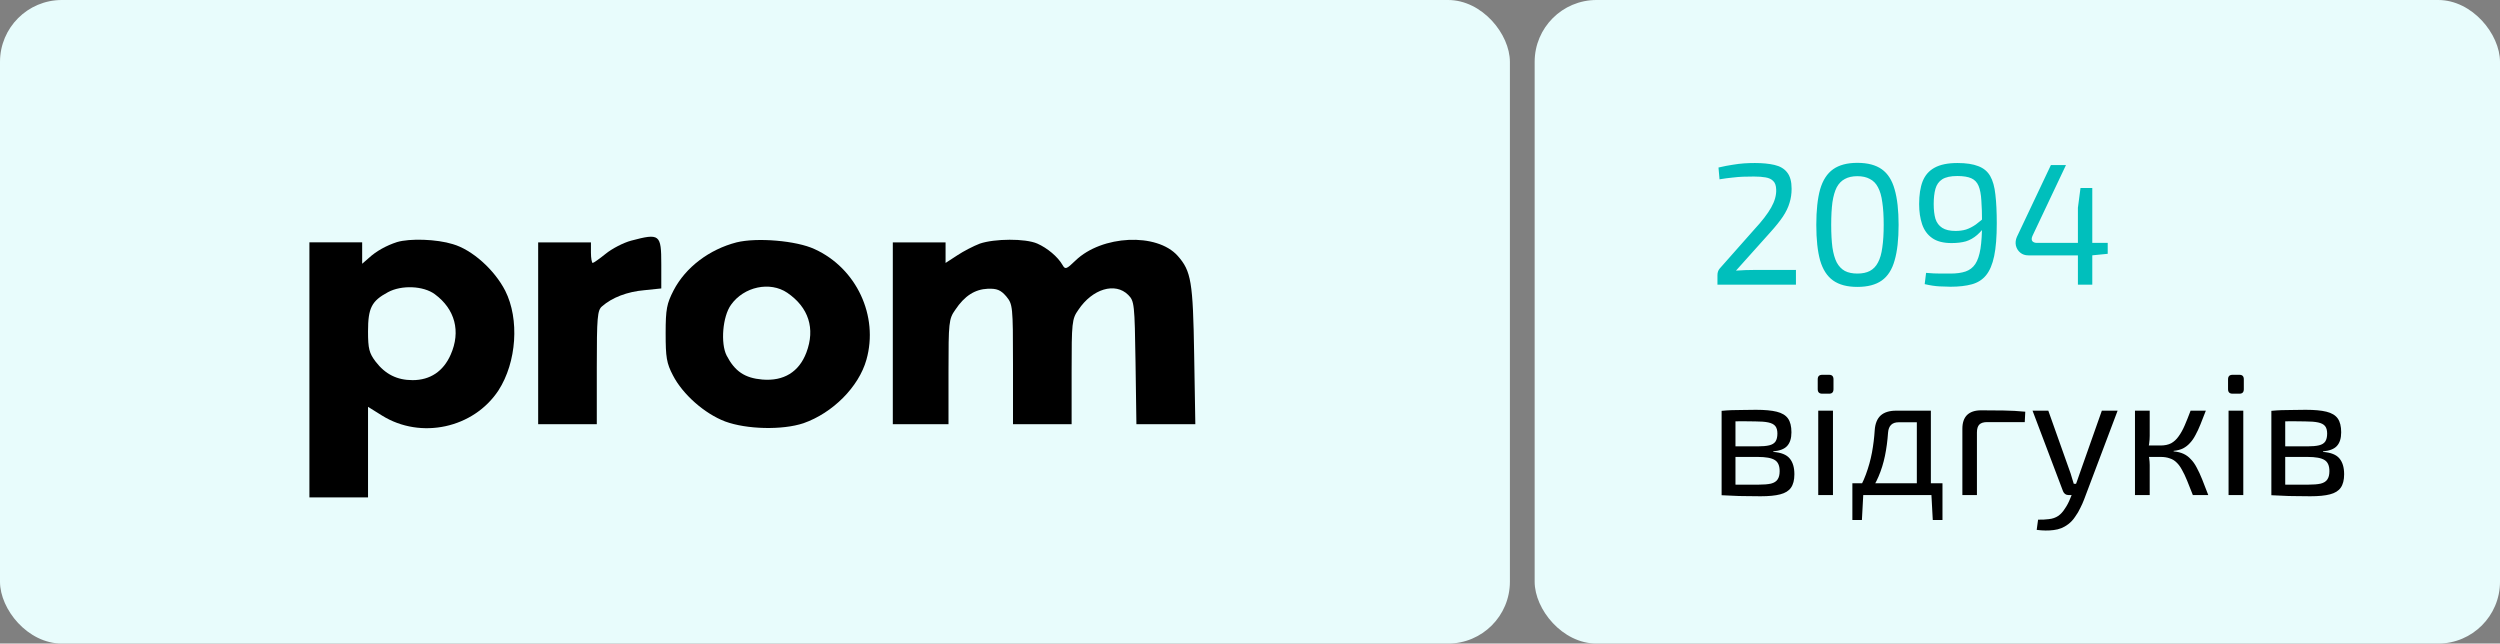
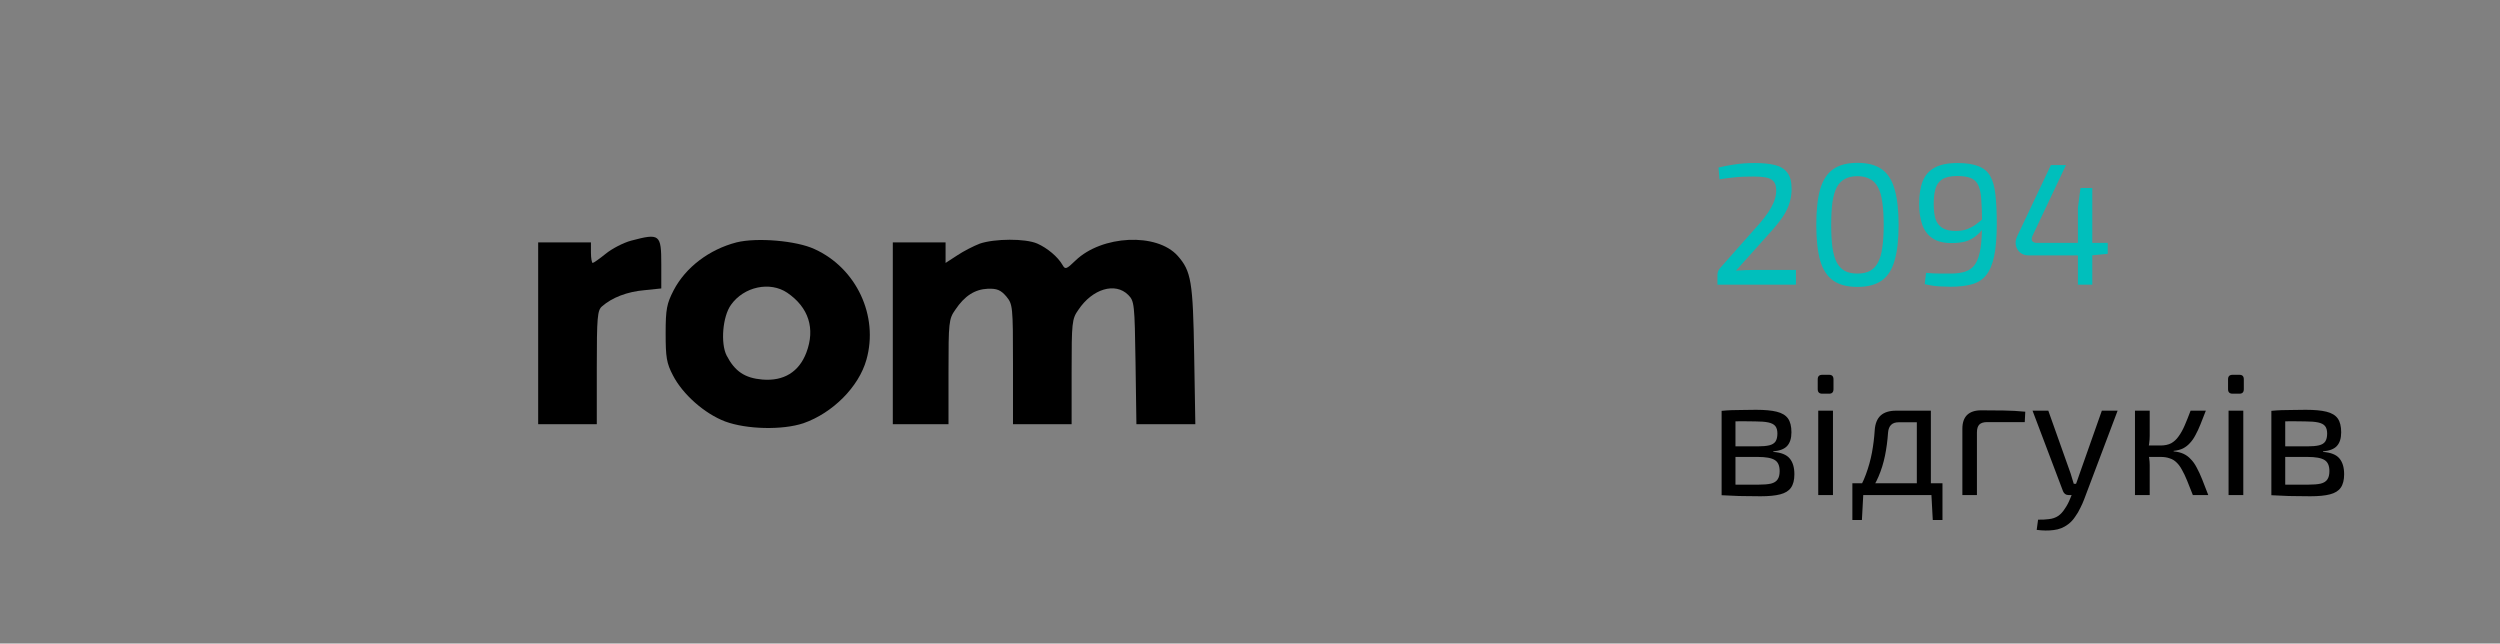
<svg xmlns="http://www.w3.org/2000/svg" width="202" height="52" viewBox="0 0 202 52" fill="none">
  <rect x="0" y="0" width="202" height="52" fill="#808080" stroke="none" />
-   <rect width="122" height="52" rx="5" fill="#E8FCFC" />
-   <rect x="124" width="78" height="52" rx="5" fill="#E8FCFC" />
  <path d="M50.992 19.446C50.377 19.611 49.453 20.085 48.932 20.512C48.434 20.914 47.961 21.246 47.89 21.246C47.819 21.246 47.748 20.867 47.748 20.417V19.588H45.616H43.484V26.93V34.273H45.853H48.221V29.702C48.221 25.628 48.269 25.059 48.648 24.751C49.453 24.041 50.685 23.567 52.058 23.449L53.432 23.306V21.364C53.432 18.925 53.314 18.83 50.992 19.446Z" fill="black" />
-   <path d="M32.082 19.559C31.206 19.843 30.4 20.293 29.808 20.838L29.263 21.312V20.459V19.583H27.132H25V29.886V40.19H27.369H29.737V36.518V32.871L30.874 33.581C34.001 35.523 38.264 34.6 40.277 31.544C41.746 29.27 41.983 25.788 40.822 23.491C39.946 21.786 38.146 20.175 36.582 19.725C35.28 19.322 33.124 19.251 32.082 19.559ZM35.138 23.775C36.772 24.983 37.245 26.783 36.416 28.654C35.824 30.005 34.758 30.715 33.337 30.715C32.082 30.715 31.135 30.241 30.353 29.223C29.832 28.536 29.737 28.181 29.737 26.783C29.737 24.888 30.021 24.32 31.348 23.609C32.437 23.017 34.214 23.088 35.138 23.775Z" fill="black" />
  <path d="M59.516 19.583C57.314 20.151 55.395 21.596 54.424 23.467C53.879 24.533 53.784 24.96 53.784 26.925C53.784 28.868 53.855 29.341 54.377 30.336C55.158 31.852 56.911 33.415 58.593 34.055C60.322 34.694 63.211 34.766 64.917 34.197C67.285 33.368 69.393 31.26 70.009 29.057C71.004 25.528 69.204 21.667 65.817 20.128C64.348 19.441 61.151 19.18 59.516 19.583ZM63.614 23.657C65.343 24.841 65.888 26.547 65.154 28.489C64.561 30.052 63.33 30.81 61.601 30.668C60.18 30.549 59.374 30.005 58.711 28.726C58.214 27.755 58.38 25.575 59.066 24.628C60.108 23.16 62.217 22.709 63.614 23.657Z" fill="black" />
  <path d="M79.174 19.683C78.676 19.872 77.847 20.298 77.35 20.63L76.402 21.246V20.417V19.588H74.271H72.139V26.93V34.273H74.389H76.639V30.033C76.639 26.054 76.663 25.77 77.184 25.035C77.942 23.899 78.771 23.378 79.813 23.33C80.547 23.306 80.855 23.425 81.305 23.946C81.826 24.585 81.85 24.704 81.85 29.441V34.273H84.219H86.587V30.033C86.587 26.054 86.611 25.77 87.132 25.035C88.269 23.33 90.116 22.785 91.159 23.828C91.656 24.325 91.68 24.562 91.751 29.299L91.822 34.273H94.19H96.583L96.488 28.636C96.393 22.762 96.251 21.909 95.162 20.677C93.48 18.782 89.027 18.996 86.895 21.056C86.161 21.767 86.066 21.791 85.853 21.412C85.474 20.748 84.621 20.038 83.816 19.683C82.845 19.256 80.358 19.28 79.174 19.683Z" fill="black" />
  <path d="M141.794 13.172C142.41 13.172 142.937 13.223 143.376 13.326C143.824 13.429 144.165 13.629 144.398 13.928C144.641 14.227 144.762 14.67 144.762 15.258C144.762 15.659 144.706 16.037 144.594 16.392C144.491 16.747 144.314 17.115 144.062 17.498C143.81 17.871 143.469 18.296 143.04 18.772L140.268 21.866C140.511 21.847 140.767 21.833 141.038 21.824C141.318 21.815 141.584 21.81 141.836 21.81H145.112V23H138.77V22.23C138.77 22.127 138.784 22.034 138.812 21.95C138.84 21.857 138.887 21.773 138.952 21.698L141.752 18.534C142.368 17.871 142.821 17.283 143.11 16.77C143.399 16.257 143.535 15.771 143.516 15.314C143.507 14.997 143.427 14.768 143.278 14.628C143.138 14.479 142.933 14.381 142.662 14.334C142.401 14.287 142.083 14.264 141.71 14.264C141.411 14.264 141.127 14.269 140.856 14.278C140.585 14.287 140.296 14.311 139.988 14.348C139.689 14.376 139.339 14.423 138.938 14.488L138.854 13.536C139.293 13.433 139.675 13.359 140.002 13.312C140.338 13.256 140.646 13.219 140.926 13.2C141.215 13.181 141.505 13.172 141.794 13.172ZM150.075 13.158C150.906 13.158 151.564 13.331 152.049 13.676C152.535 14.021 152.88 14.563 153.085 15.3C153.3 16.037 153.407 16.994 153.407 18.17C153.407 19.346 153.3 20.303 153.085 21.04C152.88 21.777 152.535 22.319 152.049 22.664C151.564 23.009 150.906 23.182 150.075 23.182C149.254 23.182 148.601 23.009 148.115 22.664C147.63 22.319 147.28 21.777 147.065 21.04C146.86 20.303 146.757 19.346 146.757 18.17C146.757 16.994 146.86 16.037 147.065 15.3C147.28 14.563 147.63 14.021 148.115 13.676C148.601 13.331 149.254 13.158 150.075 13.158ZM150.075 14.236C149.674 14.236 149.338 14.311 149.067 14.46C148.797 14.6 148.577 14.824 148.409 15.132C148.251 15.44 148.134 15.846 148.059 16.35C147.994 16.845 147.961 17.451 147.961 18.17C147.961 18.879 147.994 19.486 148.059 19.99C148.134 20.494 148.251 20.9 148.409 21.208C148.577 21.516 148.797 21.745 149.067 21.894C149.338 22.034 149.674 22.104 150.075 22.104C150.477 22.104 150.813 22.034 151.083 21.894C151.363 21.745 151.583 21.516 151.741 21.208C151.909 20.9 152.026 20.494 152.091 19.99C152.166 19.486 152.203 18.879 152.203 18.17C152.203 17.451 152.166 16.845 152.091 16.35C152.026 15.846 151.909 15.44 151.741 15.132C151.583 14.824 151.363 14.6 151.083 14.46C150.813 14.311 150.477 14.236 150.075 14.236ZM158.161 13.172C158.861 13.172 159.421 13.256 159.841 13.424C160.27 13.583 160.592 13.849 160.807 14.222C161.022 14.595 161.162 15.095 161.227 15.72C161.302 16.345 161.339 17.125 161.339 18.058C161.339 19.141 161.269 20.018 161.129 20.69C160.989 21.362 160.77 21.88 160.471 22.244C160.182 22.599 159.799 22.841 159.323 22.972C158.847 23.103 158.273 23.168 157.601 23.168C157.386 23.168 157.092 23.159 156.719 23.14C156.355 23.121 155.954 23.061 155.515 22.958L155.627 22.048C155.851 22.067 156.052 22.081 156.229 22.09C156.406 22.099 156.598 22.104 156.803 22.104C157.018 22.104 157.284 22.104 157.601 22.104C158.086 22.104 158.492 22.048 158.819 21.936C159.146 21.824 159.407 21.623 159.603 21.334C159.799 21.035 159.939 20.62 160.023 20.088C160.107 19.556 160.149 18.87 160.149 18.03C160.149 17.293 160.13 16.681 160.093 16.196C160.065 15.701 159.99 15.309 159.869 15.02C159.748 14.731 159.552 14.525 159.281 14.404C159.01 14.283 158.632 14.222 158.147 14.222C157.615 14.222 157.209 14.311 156.929 14.488C156.658 14.665 156.476 14.922 156.383 15.258C156.29 15.594 156.243 16.005 156.243 16.49C156.243 16.957 156.29 17.353 156.383 17.68C156.486 17.997 156.668 18.24 156.929 18.408C157.19 18.576 157.55 18.66 158.007 18.66C158.315 18.66 158.595 18.623 158.847 18.548C159.108 18.464 159.374 18.329 159.645 18.142C159.916 17.946 160.228 17.68 160.583 17.344L160.639 17.946C160.34 18.385 160.046 18.73 159.757 18.982C159.477 19.225 159.174 19.397 158.847 19.5C158.52 19.593 158.133 19.64 157.685 19.64C157.022 19.64 156.5 19.505 156.117 19.234C155.734 18.963 155.464 18.59 155.305 18.114C155.146 17.638 155.067 17.097 155.067 16.49C155.067 15.753 155.16 15.141 155.347 14.656C155.543 14.161 155.865 13.793 156.313 13.55C156.77 13.298 157.386 13.172 158.161 13.172ZM166.929 13.34L164.227 19.052C164.143 19.239 164.138 19.383 164.213 19.486C164.297 19.579 164.418 19.626 164.577 19.626H170.303V20.508L169.015 20.634H163.891C163.629 20.634 163.41 20.559 163.233 20.41C163.055 20.261 162.939 20.069 162.883 19.836C162.836 19.603 162.864 19.369 162.967 19.136L165.711 13.34H166.929ZM169.057 15.188V23H167.895V16.784L168.105 15.188H169.057Z" fill="#00BFBC" />
  <path d="M141.878 33.112C142.587 33.112 143.147 33.163 143.558 33.266C143.978 33.369 144.281 33.551 144.468 33.812C144.655 34.073 144.748 34.447 144.748 34.932C144.748 35.417 144.631 35.786 144.398 36.038C144.174 36.281 143.801 36.425 143.278 36.472V36.514C143.913 36.561 144.356 36.738 144.608 37.046C144.86 37.345 144.986 37.769 144.986 38.32C144.986 38.787 144.893 39.151 144.706 39.412C144.529 39.664 144.239 39.841 143.838 39.944C143.446 40.047 142.919 40.098 142.256 40.098C141.78 40.098 141.365 40.093 141.01 40.084C140.655 40.084 140.329 40.075 140.03 40.056C139.741 40.047 139.433 40.033 139.106 40.014L139.274 39.132C139.461 39.141 139.806 39.151 140.31 39.16C140.814 39.16 141.407 39.16 142.088 39.16C142.508 39.16 142.844 39.132 143.096 39.076C143.348 39.011 143.525 38.899 143.628 38.74C143.74 38.581 143.796 38.357 143.796 38.068C143.796 37.629 143.665 37.331 143.404 37.172C143.143 37.004 142.681 36.92 142.018 36.92H139.26V36.066H142.018C142.41 36.066 142.723 36.038 142.956 35.982C143.189 35.926 143.357 35.823 143.46 35.674C143.563 35.515 143.614 35.301 143.614 35.03C143.614 34.769 143.558 34.568 143.446 34.428C143.334 34.288 143.147 34.19 142.886 34.134C142.625 34.078 142.275 34.05 141.836 34.05C141.435 34.041 141.071 34.036 140.744 34.036C140.427 34.036 140.147 34.041 139.904 34.05C139.661 34.05 139.451 34.059 139.274 34.078L139.106 33.196C139.395 33.168 139.671 33.149 139.932 33.14C140.193 33.131 140.478 33.126 140.786 33.126C141.094 33.117 141.458 33.112 141.878 33.112ZM140.226 33.196V40.014H139.106V33.196H140.226ZM148.104 33.182V40H146.914V33.182H148.104ZM147.796 30.284C148.029 30.284 148.146 30.405 148.146 30.648V31.446C148.146 31.689 148.029 31.81 147.796 31.81H147.236C146.993 31.81 146.872 31.689 146.872 31.446V30.648C146.872 30.405 146.993 30.284 147.236 30.284H147.796ZM155.846 33.182V34.12H153.41C152.887 34.12 152.602 34.395 152.556 34.946C152.509 35.618 152.425 36.248 152.304 36.836C152.182 37.424 152.01 37.979 151.786 38.502C151.571 39.015 151.277 39.515 150.904 40H149.91C150.274 39.459 150.558 38.903 150.764 38.334C150.978 37.755 151.142 37.167 151.254 36.57C151.366 35.963 151.44 35.357 151.478 34.75C151.515 34.227 151.674 33.835 151.954 33.574C152.243 33.313 152.663 33.182 153.214 33.182H155.846ZM150.554 39.93L150.442 42.016H149.672V39.93H150.554ZM156.952 39.048V40H149.672V39.048H156.952ZM156.952 39.93V42.016H156.168L156.056 39.93H156.952ZM156.014 33.182V40H154.88V33.182H156.014ZM160.072 33.154C160.67 33.154 161.272 33.159 161.878 33.168C162.494 33.177 163.082 33.21 163.642 33.266L163.6 34.106H160.562C160.273 34.106 160.063 34.171 159.932 34.302C159.802 34.433 159.736 34.647 159.736 34.946V40H158.56V34.638C158.56 34.153 158.686 33.784 158.938 33.532C159.2 33.28 159.578 33.154 160.072 33.154ZM171.103 33.182L168.387 40.378C168.313 40.574 168.215 40.793 168.093 41.036C167.981 41.279 167.841 41.517 167.673 41.75C167.515 41.993 167.323 42.198 167.099 42.366C166.754 42.627 166.367 42.781 165.937 42.828C165.517 42.884 165.06 42.879 164.565 42.814L164.677 41.988C164.976 41.997 165.265 41.983 165.545 41.946C165.835 41.918 166.091 41.829 166.315 41.68C166.511 41.54 166.689 41.344 166.847 41.092C167.015 40.849 167.155 40.583 167.267 40.294L167.603 39.482C167.678 39.295 167.753 39.09 167.827 38.866C167.902 38.642 167.972 38.441 168.037 38.264L169.829 33.182H171.103ZM165.503 33.182L167.309 38.264C167.356 38.404 167.398 38.544 167.435 38.684C167.482 38.815 167.524 38.95 167.561 39.09H167.883L167.477 40H167.127C167.025 40 166.936 39.972 166.861 39.916C166.787 39.86 166.731 39.785 166.693 39.692L164.229 33.182H165.503ZM178.232 33.182C178.083 33.583 177.938 33.952 177.798 34.288C177.668 34.615 177.532 34.904 177.392 35.156C177.262 35.408 177.112 35.623 176.944 35.8C176.786 35.977 176.599 36.122 176.384 36.234C176.17 36.337 175.918 36.402 175.628 36.43V36.472C175.936 36.5 176.202 36.565 176.426 36.668C176.65 36.771 176.846 36.915 177.014 37.102C177.192 37.279 177.35 37.503 177.49 37.774C177.64 38.045 177.789 38.367 177.938 38.74C178.088 39.104 178.251 39.524 178.428 40H177.182C177.014 39.561 176.86 39.174 176.72 38.838C176.58 38.493 176.44 38.199 176.3 37.956C176.17 37.713 176.025 37.517 175.866 37.368C175.708 37.209 175.521 37.097 175.306 37.032C175.101 36.957 174.858 36.92 174.578 36.92V35.996C174.914 35.996 175.199 35.935 175.432 35.814C175.666 35.683 175.866 35.497 176.034 35.254C176.212 35.011 176.375 34.717 176.524 34.372C176.674 34.027 176.832 33.63 177 33.182H178.232ZM173.696 33.182V35.212C173.696 35.417 173.682 35.623 173.654 35.828C173.626 36.033 173.584 36.234 173.528 36.43C173.584 36.626 173.626 36.822 173.654 37.018C173.682 37.214 173.696 37.401 173.696 37.578V40H172.506V33.182H173.696ZM175.026 35.996V36.92H173.346V35.996H175.026ZM181.258 33.182V40H180.068V33.182H181.258ZM180.95 30.284C181.184 30.284 181.3 30.405 181.3 30.648V31.446C181.3 31.689 181.184 31.81 180.95 31.81H180.39C180.148 31.81 180.026 31.689 180.026 31.446V30.648C180.026 30.405 180.148 30.284 180.39 30.284H180.95ZM186.298 33.112C187.007 33.112 187.567 33.163 187.978 33.266C188.398 33.369 188.701 33.551 188.888 33.812C189.075 34.073 189.168 34.447 189.168 34.932C189.168 35.417 189.051 35.786 188.818 36.038C188.594 36.281 188.221 36.425 187.698 36.472V36.514C188.333 36.561 188.776 36.738 189.028 37.046C189.28 37.345 189.406 37.769 189.406 38.32C189.406 38.787 189.313 39.151 189.126 39.412C188.949 39.664 188.659 39.841 188.258 39.944C187.866 40.047 187.339 40.098 186.676 40.098C186.2 40.098 185.785 40.093 185.43 40.084C185.075 40.084 184.749 40.075 184.45 40.056C184.161 40.047 183.853 40.033 183.526 40.014L183.694 39.132C183.881 39.141 184.226 39.151 184.73 39.16C185.234 39.16 185.827 39.16 186.508 39.16C186.928 39.16 187.264 39.132 187.516 39.076C187.768 39.011 187.945 38.899 188.048 38.74C188.16 38.581 188.216 38.357 188.216 38.068C188.216 37.629 188.085 37.331 187.824 37.172C187.563 37.004 187.101 36.92 186.438 36.92H183.68V36.066H186.438C186.83 36.066 187.143 36.038 187.376 35.982C187.609 35.926 187.777 35.823 187.88 35.674C187.983 35.515 188.034 35.301 188.034 35.03C188.034 34.769 187.978 34.568 187.866 34.428C187.754 34.288 187.567 34.19 187.306 34.134C187.045 34.078 186.695 34.05 186.256 34.05C185.855 34.041 185.491 34.036 185.164 34.036C184.847 34.036 184.567 34.041 184.324 34.05C184.081 34.05 183.871 34.059 183.694 34.078L183.526 33.196C183.815 33.168 184.091 33.149 184.352 33.14C184.613 33.131 184.898 33.126 185.206 33.126C185.514 33.117 185.878 33.112 186.298 33.112ZM184.646 33.196V40.014H183.526V33.196H184.646Z" fill="black" />
</svg>